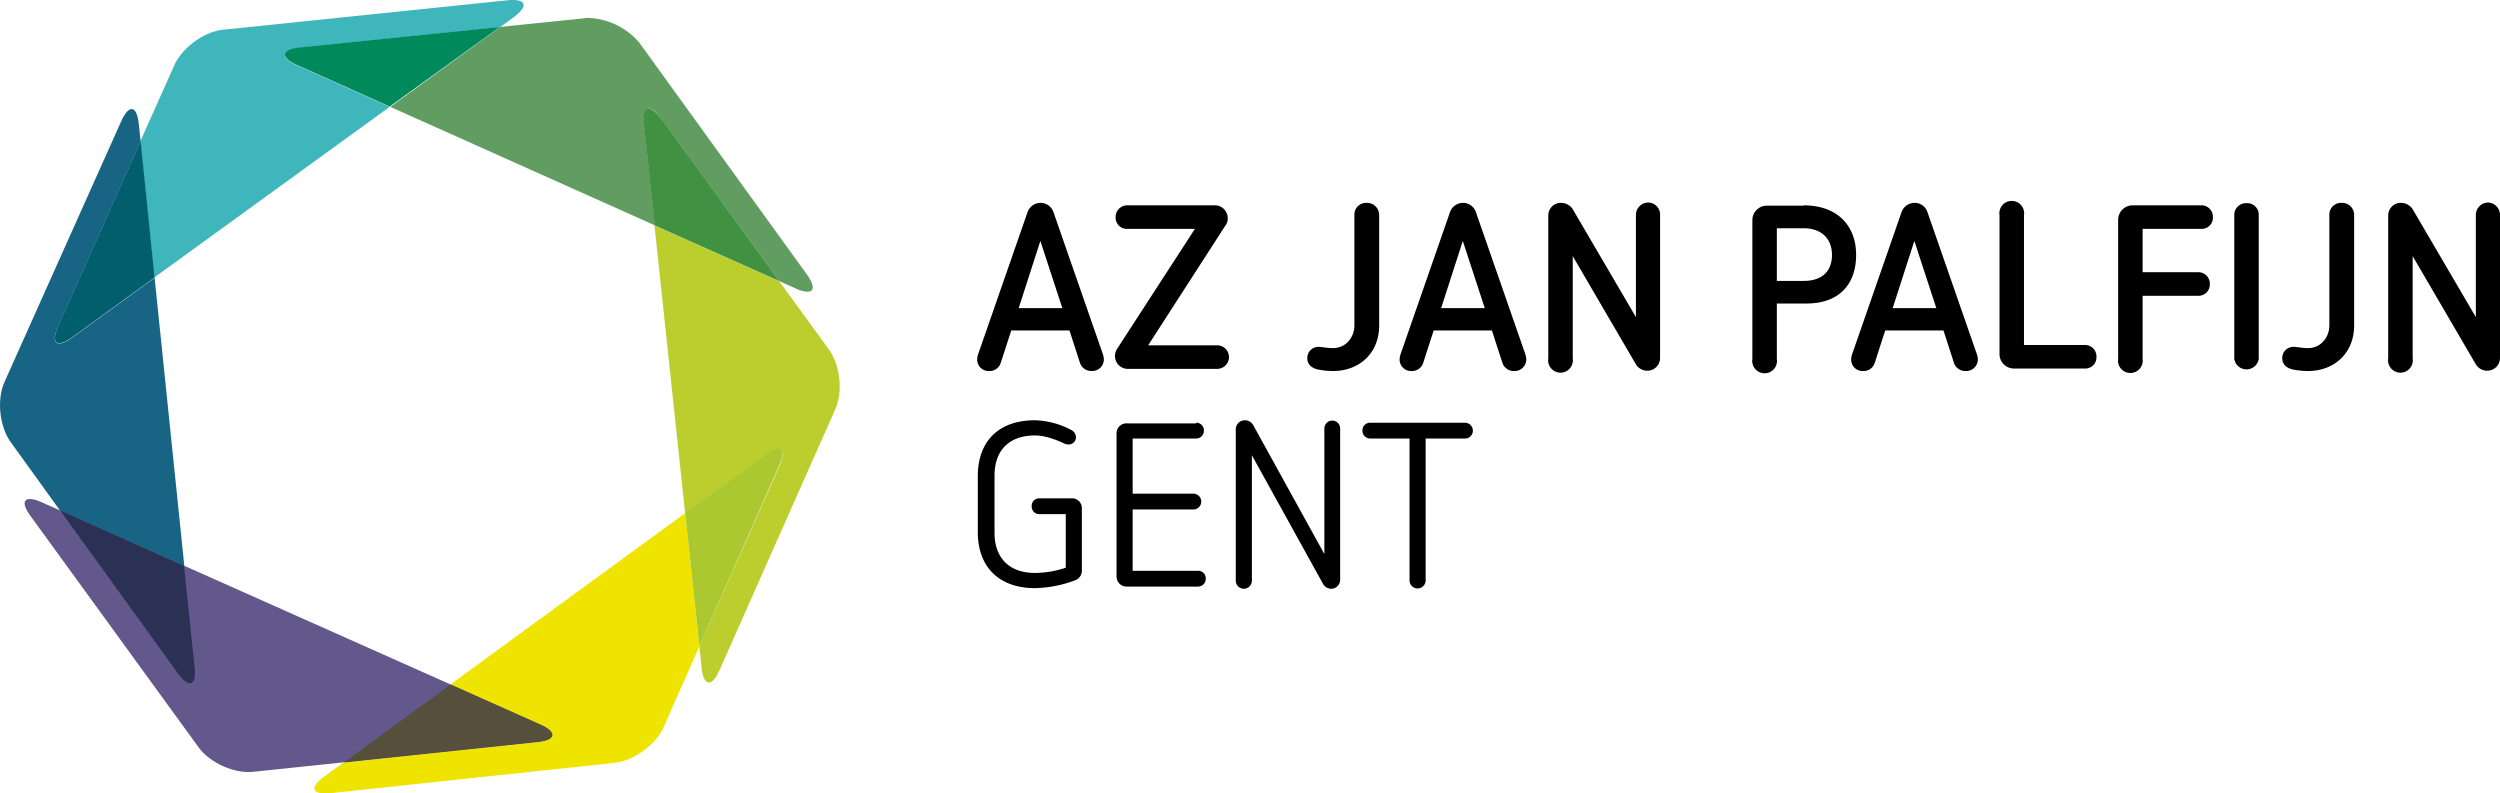
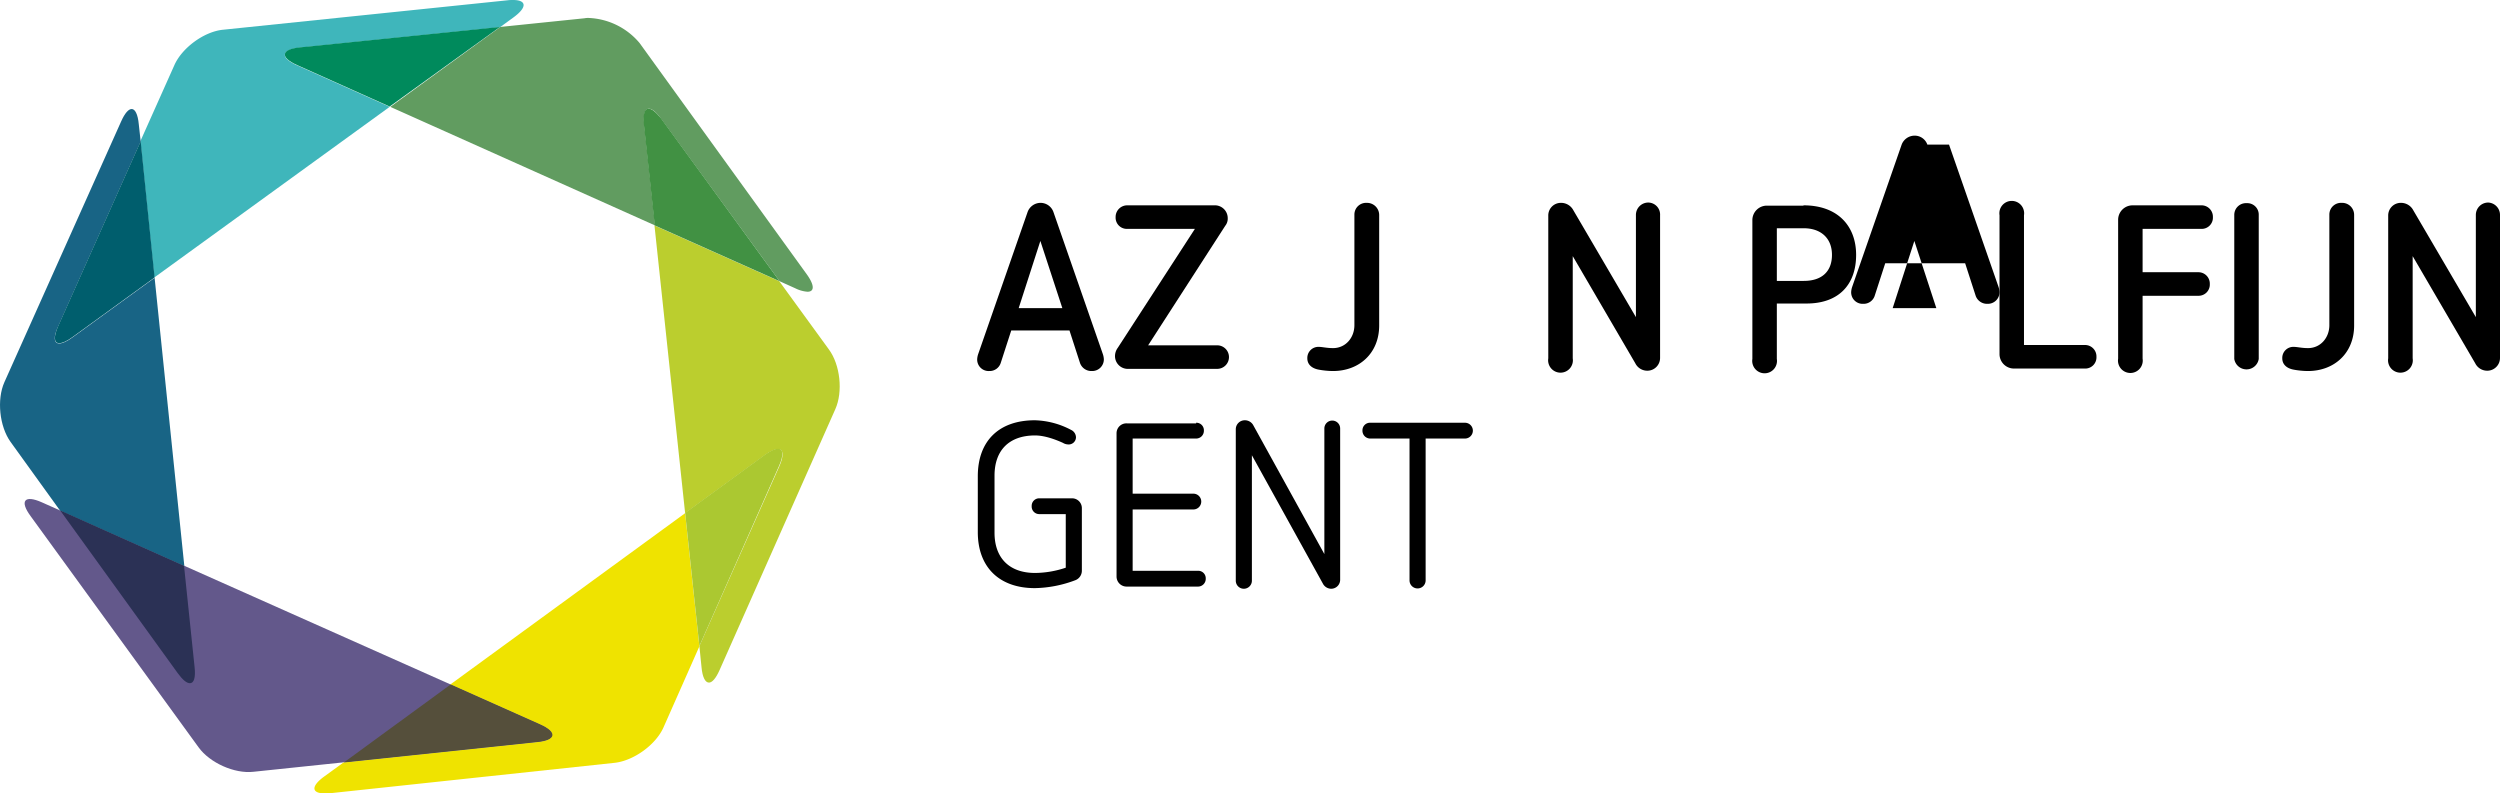
<svg xmlns="http://www.w3.org/2000/svg" id="Laag_1" data-name="Laag 1" viewBox="0 0 807.22 256.2">
  <defs>
    <style>.cls-1{fill:none;}.cls-2{clip-path:url(#clip-path);}.cls-3{fill:#63588b;}.cls-4{fill:#619c60;}.cls-5{fill:#3fb6bb;}.cls-6{fill:#008a5c;}.cls-7{fill:#186485;}.cls-8{fill:#2b3155;}.cls-9{fill:#005e6d;}.cls-10{fill:#efe300;}.cls-11{fill:#554f3b;}.cls-12{fill:#bbce2e;}.cls-13{fill:#419143;}.cls-14{fill:#abc831;}</style>
    <clipPath id="clip-path" transform="translate(-84.38 -83.4)">
      <rect class="cls-1" x="84.3" y="83.4" width="807.3" height="256.3" />
    </clipPath>
  </defs>
  <g class="cls-2">
    <path class="cls-3" d="M257.9,323c6.1-.6,6.5-3.2.9-5.7L97.9,245.6c-5.6-2.5-7.3-.5-3.6,4.5l54.2,74.6c3.6,5,11.6,8.6,17.7,7.9Z" transform="translate(-84.38 -83.4)" />
  </g>
  <g class="cls-2">
    <path class="cls-4" d="M274.5,89.2a6.15,6.15,0,0,0-1.4.1l-27.2,2.8-35.5,25.8,85.5,38.3-3.5-32.4c-.4-3.5.3-5.3,1.5-5.3,1,0,2.3,1,3.9,3.2l38.3,52.5,5.1,2.3a10.6,10.6,0,0,0,3.9,1.1c2.3,0,2.3-2.1-.2-5.6l-54-74.7a22.65,22.65,0,0,0-16.4-8.1" transform="translate(-84.38 -83.4)" />
  </g>
  <g class="cls-2">
    <path class="cls-5" d="M250,83.4a12.13,12.13,0,0,0-1.8.1L156.4,93c-6.1.6-13.2,5.8-15.7,11.4l-11,24.6,4.5,44,76-55.1-29.9-13.4c-5.6-2.5-5.2-5.1.9-5.7l64.6-6.6,4.4-3.2c4.5-3.3,4.2-5.6-.2-5.6" transform="translate(-84.38 -83.4)" />
  </g>
  <g class="cls-2">
    <path class="cls-6" d="M245.8,92.1l-64.6,6.6c-6.1.6-6.5,3.2-.9,5.7l29.9,13.4Z" transform="translate(-84.38 -83.4)" />
  </g>
  <g class="cls-2">
    <path class="cls-7" d="M126.9,118.6c-1,0-2.2,1.3-3.4,4L85.8,206.8c-2.5,5.6-1.6,14.3,2,19.3l16,22.2,40.1,17.9-9.6-93.1-26.6,19.3c-1.8,1.3-3.2,1.9-4.2,1.9-1.7,0-2-2-.3-5.6l26.6-59.6-.6-5.5c-.3-3.3-1.2-5-2.3-5" transform="translate(-84.38 -83.4)" />
  </g>
  <g class="cls-2">
    <path class="cls-8" d="M103.8,248.2l38,52.6c1.6,2.2,2.9,3.2,3.9,3.2,1.3,0,1.9-1.8,1.5-5.3l-3.4-32.6Z" transform="translate(-84.38 -83.4)" />
  </g>
  <g class="cls-2">
    <path class="cls-9" d="M129.8,129l-26.6,59.6c-1.6,3.6-1.4,5.6.3,5.6,1,0,2.4-.6,4.2-1.9L134.3,173Z" transform="translate(-84.38 -83.4)" />
  </g>
  <g class="cls-2">
    <path class="cls-10" d="M305.6,249.1l-75.8,55.3,28.9,12.9c5.6,2.5,5.2,5.1-.9,5.7l-62.5,6.6-6.2,4.5c-4.4,3.2-4.2,5.5.3,5.5a10.87,10.87,0,0,0,1.8-.1l91.7-9.8c6.1-.7,13.2-5.8,15.7-11.4l11.6-26.2Z" transform="translate(-84.38 -83.4)" />
  </g>
  <g class="cls-2">
    <path class="cls-11" d="M229.9,304.4l-34.5,25.2,62.5-6.6c6.1-.6,6.5-3.2.9-5.7Z" transform="translate(-84.38 -83.4)" />
  </g>
  <g class="cls-2">
    <path class="cls-12" d="M295.7,156.2l9.9,92.9,25.8-18.8c1.8-1.3,3.2-1.9,4.2-1.9,1.7,0,2,2,.4,5.6l-25.8,58,.7,6.9c.3,3.2,1.2,4.9,2.4,4.9,1,0,2.2-1.3,3.4-4l37.4-84.3c2.5-5.6,1.6-14.3-2.1-19.3l-16-22Z" transform="translate(-84.38 -83.4)" />
  </g>
  <g class="cls-2">
    <path class="cls-13" d="M293.8,118.5c-1.3,0-1.9,1.8-1.5,5.3l3.5,32.4,40.3,18-38.3-52.6c-1.7-2.1-3-3.1-4-3.1" transform="translate(-84.38 -83.4)" />
  </g>
  <g class="cls-2">
    <path class="cls-14" d="M335.6,228.3c-1,0-2.4.6-4.2,1.9L305.6,249l4.6,43,25.7-58.1c1.6-3.6,1.4-5.6-.3-5.6" transform="translate(-84.38 -83.4)" />
  </g>
  <g class="cls-2">
    <path d="M413.3,182.9h14.1l-7.1-21.7Zm11.2-31.1,16,46a6.13,6.13,0,0,1,.3,1.6,3.76,3.76,0,0,1-3.9,3.8,3.87,3.87,0,0,1-3.8-2.6l-3.4-10.5H410.9l-3.4,10.5a3.75,3.75,0,0,1-3.7,2.6,3.7,3.7,0,0,1-3.9-3.8,6.13,6.13,0,0,1,.3-1.6l16-46a4.49,4.49,0,0,1,4.1-2.9,4.42,4.42,0,0,1,4.2,2.9" transform="translate(-84.38 -83.4)" />
  </g>
  <g class="cls-2">
    <path d="M476.4,149.7a4.15,4.15,0,0,1,4.4,4.2,3.66,3.66,0,0,1-.8,2.4l-24.9,38.6h22.3a3.8,3.8,0,1,1,0,7.6H448.8a4.13,4.13,0,0,1-4.4-4.1,4.56,4.56,0,0,1,.9-2.7l24.9-38.4H448.4a3.62,3.62,0,0,1-3.8-3.8,3.74,3.74,0,0,1,3.8-3.8Z" transform="translate(-84.38 -83.4)" />
  </g>
  <g class="cls-2">
    <path d="M529.7,152.8v35.7c0,9-6.5,14.7-14.9,14.7a26.26,26.26,0,0,1-4.9-.5c-2.2-.5-3.4-1.8-3.4-3.6a3.57,3.57,0,0,1,3.7-3.7c1.1,0,2.6.4,4.6.4,4.1,0,6.9-3.4,6.9-7.4V152.7a3.78,3.78,0,0,1,4-3.8,3.93,3.93,0,0,1,4,3.9" transform="translate(-84.38 -83.4)" />
  </g>
  <g class="cls-2">
-     <path d="M549.7,182.9h14.1l-7.1-21.7Zm11.2-31.1,16,46a6.13,6.13,0,0,1,.3,1.6,3.76,3.76,0,0,1-3.9,3.8,3.87,3.87,0,0,1-3.8-2.6l-3.4-10.5H547.3l-3.4,10.5a3.75,3.75,0,0,1-3.7,2.6,3.7,3.7,0,0,1-3.9-3.8,6.13,6.13,0,0,1,.3-1.6l16-46a4.49,4.49,0,0,1,4.1-2.9,4.42,4.42,0,0,1,4.2,2.9" transform="translate(-84.38 -83.4)" />
-   </g>
+     </g>
  <g class="cls-2">
    <path d="M620.4,152.9V199a4.12,4.12,0,0,1-4.1,4.1,4.32,4.32,0,0,1-3.9-2.4l-20.2-34.6v33a4,4,0,1,1-7.9,0V153a4.06,4.06,0,0,1,4.1-4.1,4.47,4.47,0,0,1,4,2.4l20.2,34.5v-33a4,4,0,0,1,4-4,3.87,3.87,0,0,1,3.8,4.1" transform="translate(-84.38 -83.4)" />
  </g>
  <g class="cls-2">
    <path d="M658.1,157.1v17h8.7c5.9,0,9.1-3.1,9.1-8.4,0-5.5-3.7-8.6-9.1-8.6Zm8.6-7.4c11.2,0,17,6.8,17,16,0,9.6-5.6,15.7-16,15.7h-9.6v17.9a4,4,0,1,1-7.9,0V154.4a4.67,4.67,0,0,1,4.7-4.6h11.8Z" transform="translate(-84.38 -83.4)" />
  </g>
  <g class="cls-2">
-     <path d="M695.5,182.9h14.1l-7.1-21.7Zm11.2-31.1,16,46a6.13,6.13,0,0,1,.3,1.6,3.76,3.76,0,0,1-3.9,3.8,3.87,3.87,0,0,1-3.8-2.6l-3.4-10.5H693.1l-3.4,10.5a3.75,3.75,0,0,1-3.7,2.6,3.7,3.7,0,0,1-3.9-3.8,6.13,6.13,0,0,1,.3-1.6l16-46a4.49,4.49,0,0,1,4.1-2.9,4.33,4.33,0,0,1,4.2,2.9" transform="translate(-84.38 -83.4)" />
+     <path d="M695.5,182.9h14.1l-7.1-21.7m11.2-31.1,16,46a6.13,6.13,0,0,1,.3,1.6,3.76,3.76,0,0,1-3.9,3.8,3.87,3.87,0,0,1-3.8-2.6l-3.4-10.5H693.1l-3.4,10.5a3.75,3.75,0,0,1-3.7,2.6,3.7,3.7,0,0,1-3.9-3.8,6.13,6.13,0,0,1,.3-1.6l16-46a4.49,4.49,0,0,1,4.1-2.9,4.33,4.33,0,0,1,4.2,2.9" transform="translate(-84.38 -83.4)" />
  </g>
  <g class="cls-2">
    <path d="M737.9,152.9v41.9h19.6a3.68,3.68,0,0,1,3.8,3.8,3.62,3.62,0,0,1-3.8,3.8H734.7a4.67,4.67,0,0,1-4.7-4.6V152.9a4,4,0,1,1,7.9,0" transform="translate(-84.38 -83.4)" />
  </g>
  <g class="cls-2">
    <path d="M795.1,149.7a3.68,3.68,0,0,1,3.8,3.8,3.62,3.62,0,0,1-3.8,3.8H776.2v14h17.9a3.68,3.68,0,0,1,3.8,3.8,3.62,3.62,0,0,1-3.8,3.8H776.2v20.3a4,4,0,1,1-7.9,0V154.3a4.67,4.67,0,0,1,4.7-4.6Z" transform="translate(-84.38 -83.4)" />
  </g>
  <g class="cls-2">
    <path d="M813.7,152.8v46.5a4,4,0,0,1-7.9,0V152.8a3.78,3.78,0,0,1,4-3.8,3.7,3.7,0,0,1,3.9,3.8" transform="translate(-84.38 -83.4)" />
  </g>
  <g class="cls-2">
    <path d="M844.5,152.8v35.7c0,9-6.5,14.7-14.9,14.7a26.26,26.26,0,0,1-4.9-.5c-2.2-.5-3.4-1.8-3.4-3.6a3.57,3.57,0,0,1,3.7-3.7c1.1,0,2.6.4,4.6.4,4.1,0,6.9-3.4,6.9-7.4V152.7a3.78,3.78,0,0,1,4-3.8,3.87,3.87,0,0,1,4,3.9" transform="translate(-84.38 -83.4)" />
  </g>
  <g class="cls-2">
    <path d="M891.6,152.9V199a4.12,4.12,0,0,1-4.1,4.1,4.32,4.32,0,0,1-3.9-2.4l-20.2-34.6v33a4,4,0,1,1-7.9,0V153a4.06,4.06,0,0,1,4.1-4.1,4.47,4.47,0,0,1,4,2.4l20.2,34.5v-33a4,4,0,0,1,4-4,4,4,0,0,1,3.8,4.1" transform="translate(-84.38 -83.4)" />
  </g>
  <g class="cls-2">
    <path d="M430.2,222.2a2.71,2.71,0,0,1,1.6,2.4,2.35,2.35,0,0,1-2.6,2.3,3.32,3.32,0,0,1-1.6-.5c-2.2-1-5.8-2.4-9-2.4-8.3,0-13.1,4.7-13.1,13v18.4c0,8.2,4.8,13,13.1,13a31.61,31.61,0,0,0,9.9-1.7V249.4H420a2.44,2.44,0,0,1-2.5-2.6,2.42,2.42,0,0,1,2.5-2.5h10.5a3.16,3.16,0,0,1,3.2,3.2v20.2a3.28,3.28,0,0,1-2,3,38.74,38.74,0,0,1-13.2,2.6c-11.3,0-18.4-6.6-18.4-18.1v-18c0-11.6,7-18.1,18.4-18.1a26.39,26.39,0,0,1,11.7,3.1" transform="translate(-84.38 -83.4)" />
  </g>
  <g class="cls-2">
    <path d="M470.6,219.9a2.42,2.42,0,0,1,2.5,2.5,2.5,2.5,0,0,1-2.5,2.6H450.1v17.8h19.6a2.55,2.55,0,1,1,0,5.1H450.1v19.8h21.1a2.42,2.42,0,0,1,2.5,2.5,2.5,2.5,0,0,1-2.5,2.6h-23a3.24,3.24,0,0,1-3.3-3.2V223.3a3.18,3.18,0,0,1,3.3-3.2h22.4Z" transform="translate(-84.38 -83.4)" />
  </g>
  <g class="cls-2">
    <path d="M517.1,221.8v48.8a2.9,2.9,0,0,1-2.9,2.9,3.06,3.06,0,0,1-2.7-1.7l-22.9-41.4v40.5a2.6,2.6,0,0,1-5.2,0V222a2.9,2.9,0,0,1,2.9-2.9,3.09,3.09,0,0,1,2.8,1.7L512,262.3V221.7a2.55,2.55,0,1,1,5.1.1" transform="translate(-84.38 -83.4)" />
  </g>
  <g class="cls-2">
    <path d="M557.4,219.9a2.55,2.55,0,1,1,0,5.1H544.7v45.8a2.6,2.6,0,0,1-5.2,0V225H526.9a2.52,2.52,0,0,1-2.6-2.6,2.44,2.44,0,0,1,2.6-2.5Z" transform="translate(-84.38 -83.4)" />
  </g>
</svg>